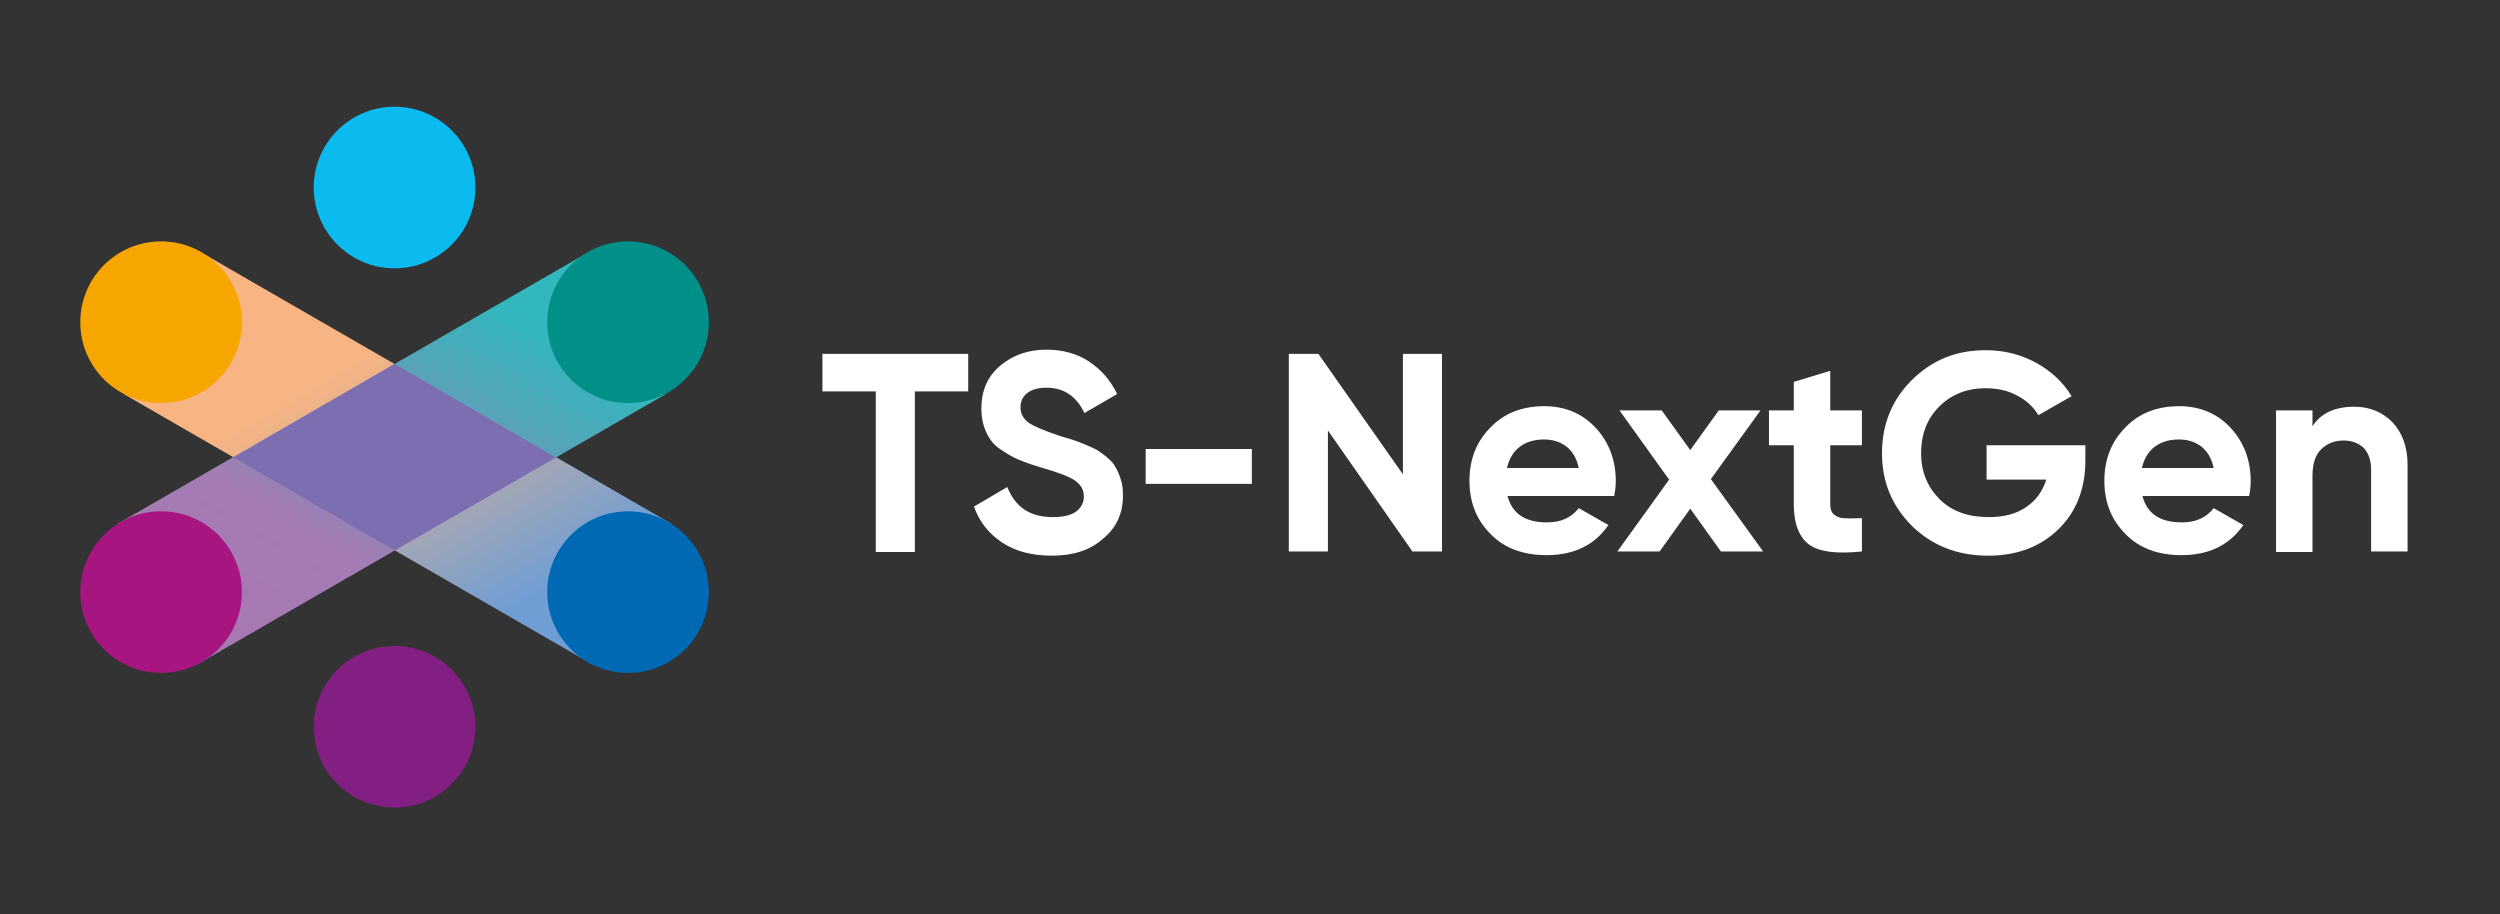
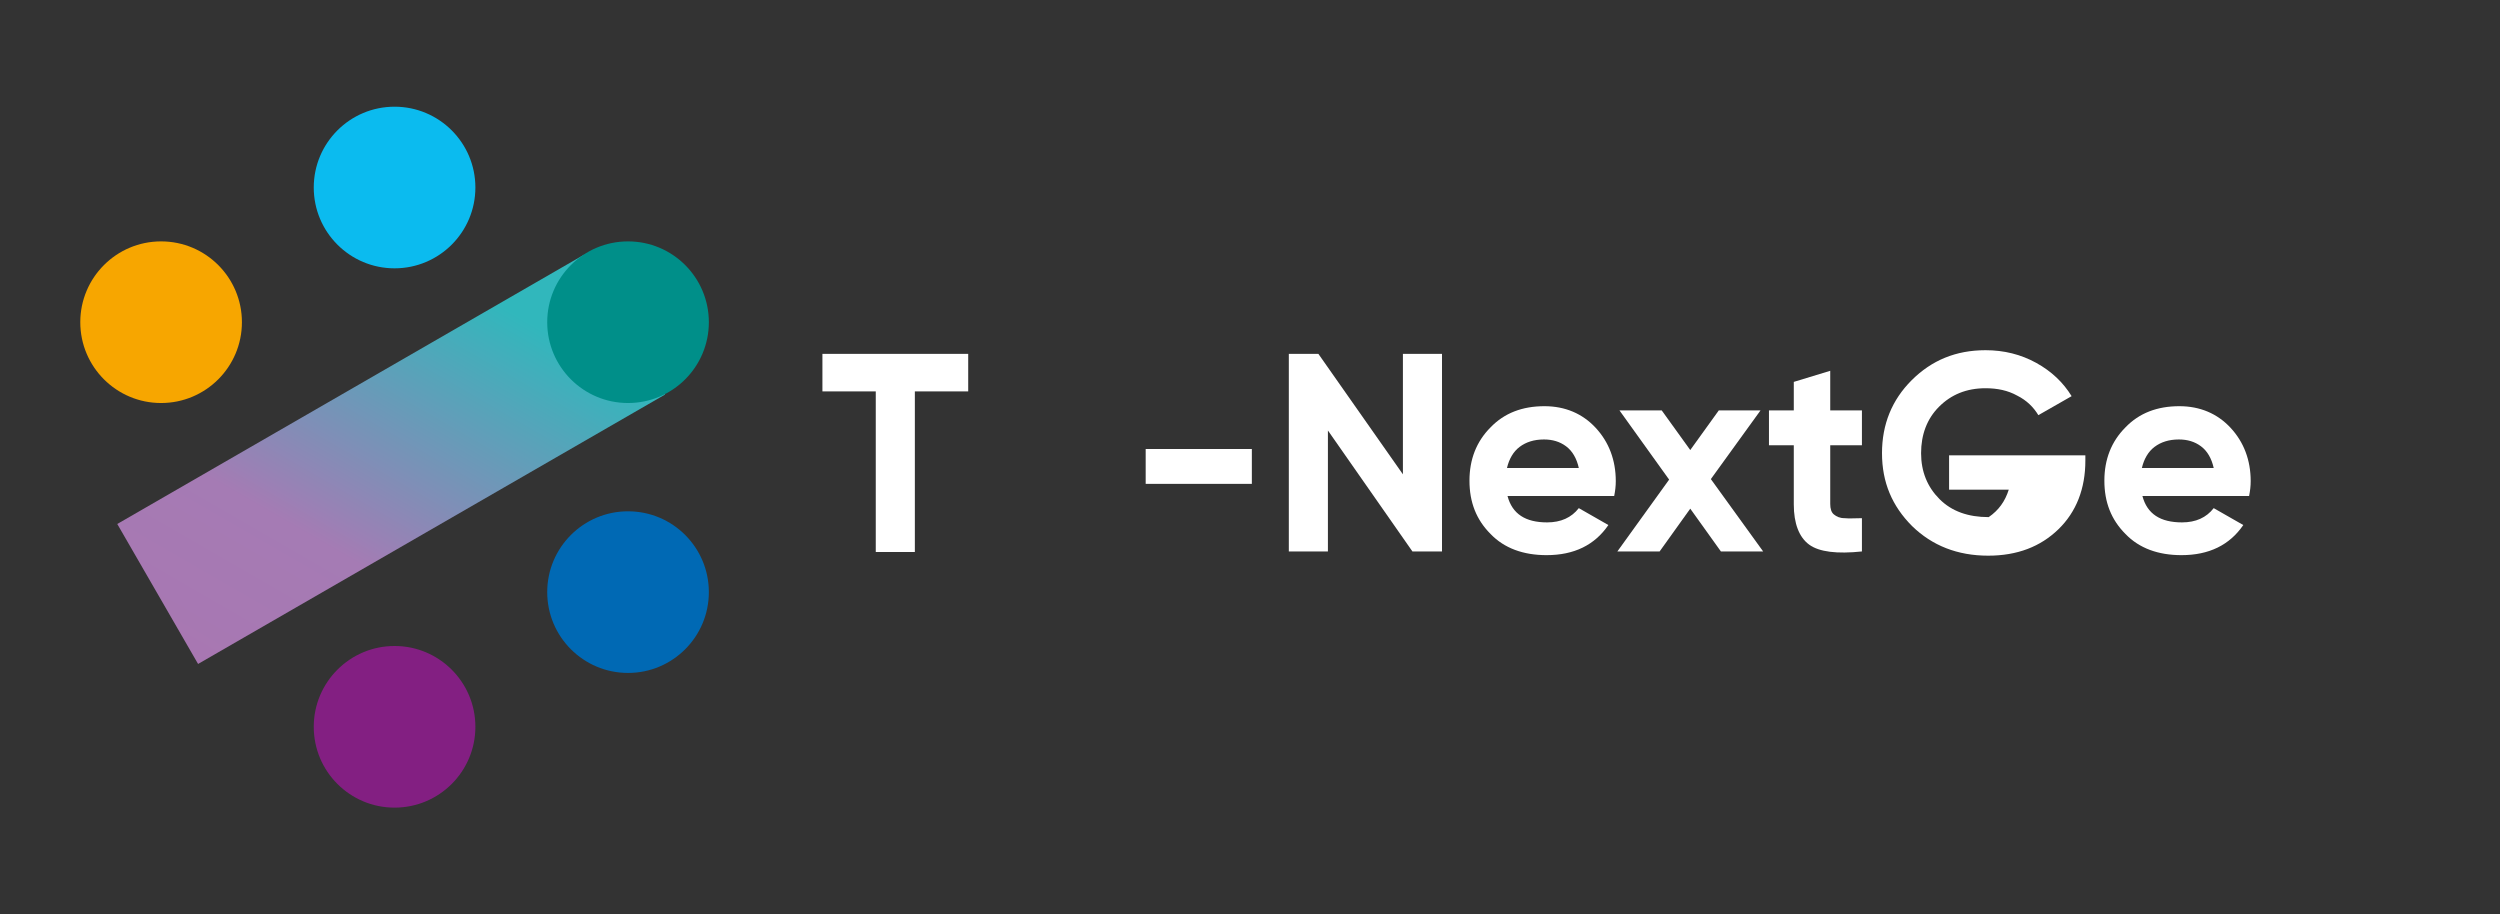
<svg xmlns="http://www.w3.org/2000/svg" version="1.1" id="Layer_1" x="0px" y="0px" width="473.3px" height="173.1px" viewBox="0 0 473.3 173.1" style="enable-background:new 0 0 473.3 173.1;" xml:space="preserve">
  <rect x="0" y="0" width="473.3" height="173.1" fill="#333333" stroke="none" />
  <style type="text/css"> .st0{fill:url(#SVGID_1_);} .st1{fill:url(#SVGID_2_);} .st2{fill:#0BBBEF;} .st3{fill:#831F82;} .st4{fill:#7C6EB0;} .st5{fill:#F7A600;} .st6{fill:#0069B4;} .st7{fill:#008F89;} .st8{fill:#A71680;} .st9{fill:#FFFFFF;} </style>
  <g>
    <linearGradient id="SVGID_1_" gradientUnits="userSpaceOnUse" x1="49.468" y1="131.851" x2="101.274" y2="42.119" gradientTransform="matrix(1 0 0 -1 0 173.89)">
      <stop offset="0.304" style="stop-color:#F8B483" />
      <stop offset="0.844" style="stop-color:#6F9ED4" />
    </linearGradient>
-     <polygon class="st0" points="127.2,99.2 112,125.7 23.6,74.7 38.8,48.2 " />
    <linearGradient id="SVGID_2_" gradientUnits="userSpaceOnUse" x1="48.13" y1="42.051" x2="99.964" y2="131.829" gradientTransform="matrix(1 0 0 -1 0 173.89)">
      <stop offset="0" style="stop-color:#A877B2" />
      <stop offset="0.304" style="stop-color:#A57BB4" />
      <stop offset="0.844" style="stop-color:#31B7BC" />
    </linearGradient>
    <polygon class="st1" points="22.2,99.2 37.5,125.7 125.9,74.7 110.6,48.2 " />
    <circle class="st2" cx="74.7" cy="35.5" r="15.3" />
    <circle class="st3" cx="74.7" cy="137.6" r="15.3" />
-     <polygon class="st4" points="74.7,68.9 44.2,86.6 74.7,104.2 105.2,86.6 " />
    <circle class="st5" cx="30.5" cy="61" r="15.3" />
    <circle class="st6" cx="118.9" cy="112.1" r="15.3" />
    <circle class="st7" cx="118.9" cy="61" r="15.3" />
-     <circle class="st8" cx="30.5" cy="112.1" r="15.3" />
  </g>
  <g>
    <path class="st9" d="M183.3,67v7.1h-10.1v30.4h-7.4V74.1h-10.1V67H183.3z" />
-     <path class="st9" d="M199.1,105.2c-3.7,0-6.8-0.8-9.4-2.5c-2.5-1.7-4.3-3.9-5.3-6.8l6.3-3.7c1.5,3.8,4.3,5.7,8.6,5.7 c2.1,0,3.6-0.4,4.5-1.1s1.4-1.7,1.4-2.8c0-1.3-0.6-2.3-1.8-3.1s-3.3-1.5-6.3-2.4c-1.7-0.5-3.1-1-4.3-1.5c-1.2-0.5-2.3-1.2-3.5-2 c-1.2-0.8-2-1.9-2.6-3.2c-0.6-1.3-0.9-2.8-0.9-4.5c0-3.4,1.2-6.1,3.6-8.1c2.4-2,5.3-3,8.7-3c3,0,5.7,0.7,8,2.2 c2.3,1.5,4.1,3.5,5.4,6.2l-6.2,3.6c-1.5-3.2-3.9-4.8-7.2-4.8c-1.5,0-2.7,0.3-3.6,1c-0.9,0.7-1.3,1.6-1.3,2.7c0,1.2,0.5,2.1,1.5,2.9 c1,0.7,2.9,1.5,5.6,2.4c1.1,0.4,2,0.6,2.6,0.8c0.6,0.2,1.4,0.5,2.4,0.9c1,0.4,1.8,0.8,2.4,1.1c0.6,0.4,1.2,0.8,1.9,1.4 c0.7,0.6,1.3,1.2,1.6,1.9c0.4,0.6,0.7,1.4,1,2.3c0.3,0.9,0.4,1.9,0.4,3c0,3.5-1.3,6.2-3.8,8.2C206.4,104.2,203.1,105.2,199.1,105.2 z" />
    <path class="st9" d="M216.9,91.6V85h20.1v6.6H216.9z" />
    <path class="st9" d="M265.6,67h7.4v37.4h-5.6l-16-22.9v22.9h-7.4V67h5.6l16,22.8V67z" />
    <path class="st9" d="M285.4,93.9c0.9,3.4,3.4,5,7.5,5c2.6,0,4.6-0.9,6-2.7l5.6,3.2c-2.6,3.8-6.5,5.7-11.7,5.7c-4.4,0-8-1.3-10.6-4 c-2.7-2.7-4-6-4-10.1c0-4,1.3-7.4,4-10.1c2.6-2.7,6-4,10.2-4c3.9,0,7.2,1.4,9.7,4.1c2.5,2.7,3.8,6.1,3.8,10.1 c0,0.9-0.1,1.8-0.3,2.8H285.4z M285.3,88.6h13.6c-0.4-1.8-1.2-3.2-2.4-4.1c-1.2-0.9-2.6-1.3-4.2-1.3c-1.9,0-3.4,0.5-4.6,1.4 C286.5,85.5,285.7,86.9,285.3,88.6z" />
    <path class="st9" d="M333.8,104.4h-8l-5.8-8.1l-5.8,8.1h-8l9.8-13.6l-9.4-13.1h8l5.4,7.5l5.4-7.5h7.9l-9.4,13L333.8,104.4z" />
    <path class="st9" d="M352.5,84.3h-6v11.1c0,0.9,0.2,1.6,0.7,2c0.5,0.4,1.1,0.7,2,0.7c0.9,0.1,2,0,3.3,0v6.3 c-4.7,0.5-8.1,0.1-10-1.3c-1.9-1.4-2.9-4-2.9-7.6V84.3h-4.7v-6.6h4.7v-5.4l6.9-2.1v7.5h6V84.3z" />
-     <path class="st9" d="M394.8,84.3v2.9c0,5.3-1.7,9.7-5.1,13c-3.4,3.3-7.8,5-13.3,5c-5.8,0-10.6-1.9-14.4-5.6 c-3.8-3.8-5.7-8.3-5.7-13.8c0-5.5,1.9-10.1,5.6-13.8c3.8-3.8,8.4-5.7,14-5.7c3.5,0,6.7,0.8,9.6,2.4c2.9,1.6,5.1,3.7,6.7,6.3 l-6.3,3.6c-0.9-1.5-2.2-2.8-4-3.7c-1.8-1-3.8-1.4-6-1.4c-3.6,0-6.5,1.2-8.8,3.5c-2.3,2.3-3.4,5.3-3.4,8.8c0,3.5,1.2,6.4,3.5,8.7 c2.3,2.3,5.4,3.4,9.3,3.4c2.9,0,5.2-0.6,7.1-1.9c1.9-1.3,3.1-3,3.8-5.2h-11.3v-6.5H394.8z" />
+     <path class="st9" d="M394.8,84.3v2.9c0,5.3-1.7,9.7-5.1,13c-3.4,3.3-7.8,5-13.3,5c-5.8,0-10.6-1.9-14.4-5.6 c-3.8-3.8-5.7-8.3-5.7-13.8c0-5.5,1.9-10.1,5.6-13.8c3.8-3.8,8.4-5.7,14-5.7c3.5,0,6.7,0.8,9.6,2.4c2.9,1.6,5.1,3.7,6.7,6.3 l-6.3,3.6c-0.9-1.5-2.2-2.8-4-3.7c-1.8-1-3.8-1.4-6-1.4c-3.6,0-6.5,1.2-8.8,3.5c-2.3,2.3-3.4,5.3-3.4,8.8c0,3.5,1.2,6.4,3.5,8.7 c2.3,2.3,5.4,3.4,9.3,3.4c1.9-1.3,3.1-3,3.8-5.2h-11.3v-6.5H394.8z" />
    <path class="st9" d="M405.6,93.9c0.9,3.4,3.4,5,7.5,5c2.6,0,4.6-0.9,6-2.7l5.6,3.2c-2.6,3.8-6.5,5.7-11.7,5.7c-4.4,0-8-1.3-10.6-4 c-2.7-2.7-4-6-4-10.1c0-4,1.3-7.4,4-10.1c2.6-2.7,6-4,10.2-4c3.9,0,7.2,1.4,9.7,4.1c2.5,2.7,3.8,6.1,3.8,10.1 c0,0.9-0.1,1.8-0.3,2.8H405.6z M405.5,88.6h13.6c-0.4-1.8-1.2-3.2-2.4-4.1c-1.2-0.9-2.6-1.3-4.2-1.3c-1.9,0-3.4,0.5-4.6,1.4 C406.7,85.5,405.9,86.9,405.5,88.6z" />
-     <path class="st9" d="M445.7,77c2.9,0,5.3,1,7.2,2.9c1.9,2,2.9,4.7,2.9,8.1v16.4h-6.9V88.9c0-1.8-0.5-3.1-1.4-4.1 c-1-0.9-2.2-1.4-3.8-1.4c-1.8,0-3.2,0.6-4.3,1.7c-1.1,1.1-1.6,2.8-1.6,5v14.4h-6.9V77.7h6.9v3C439.4,78.2,442.1,77,445.7,77z" />
  </g>
</svg>